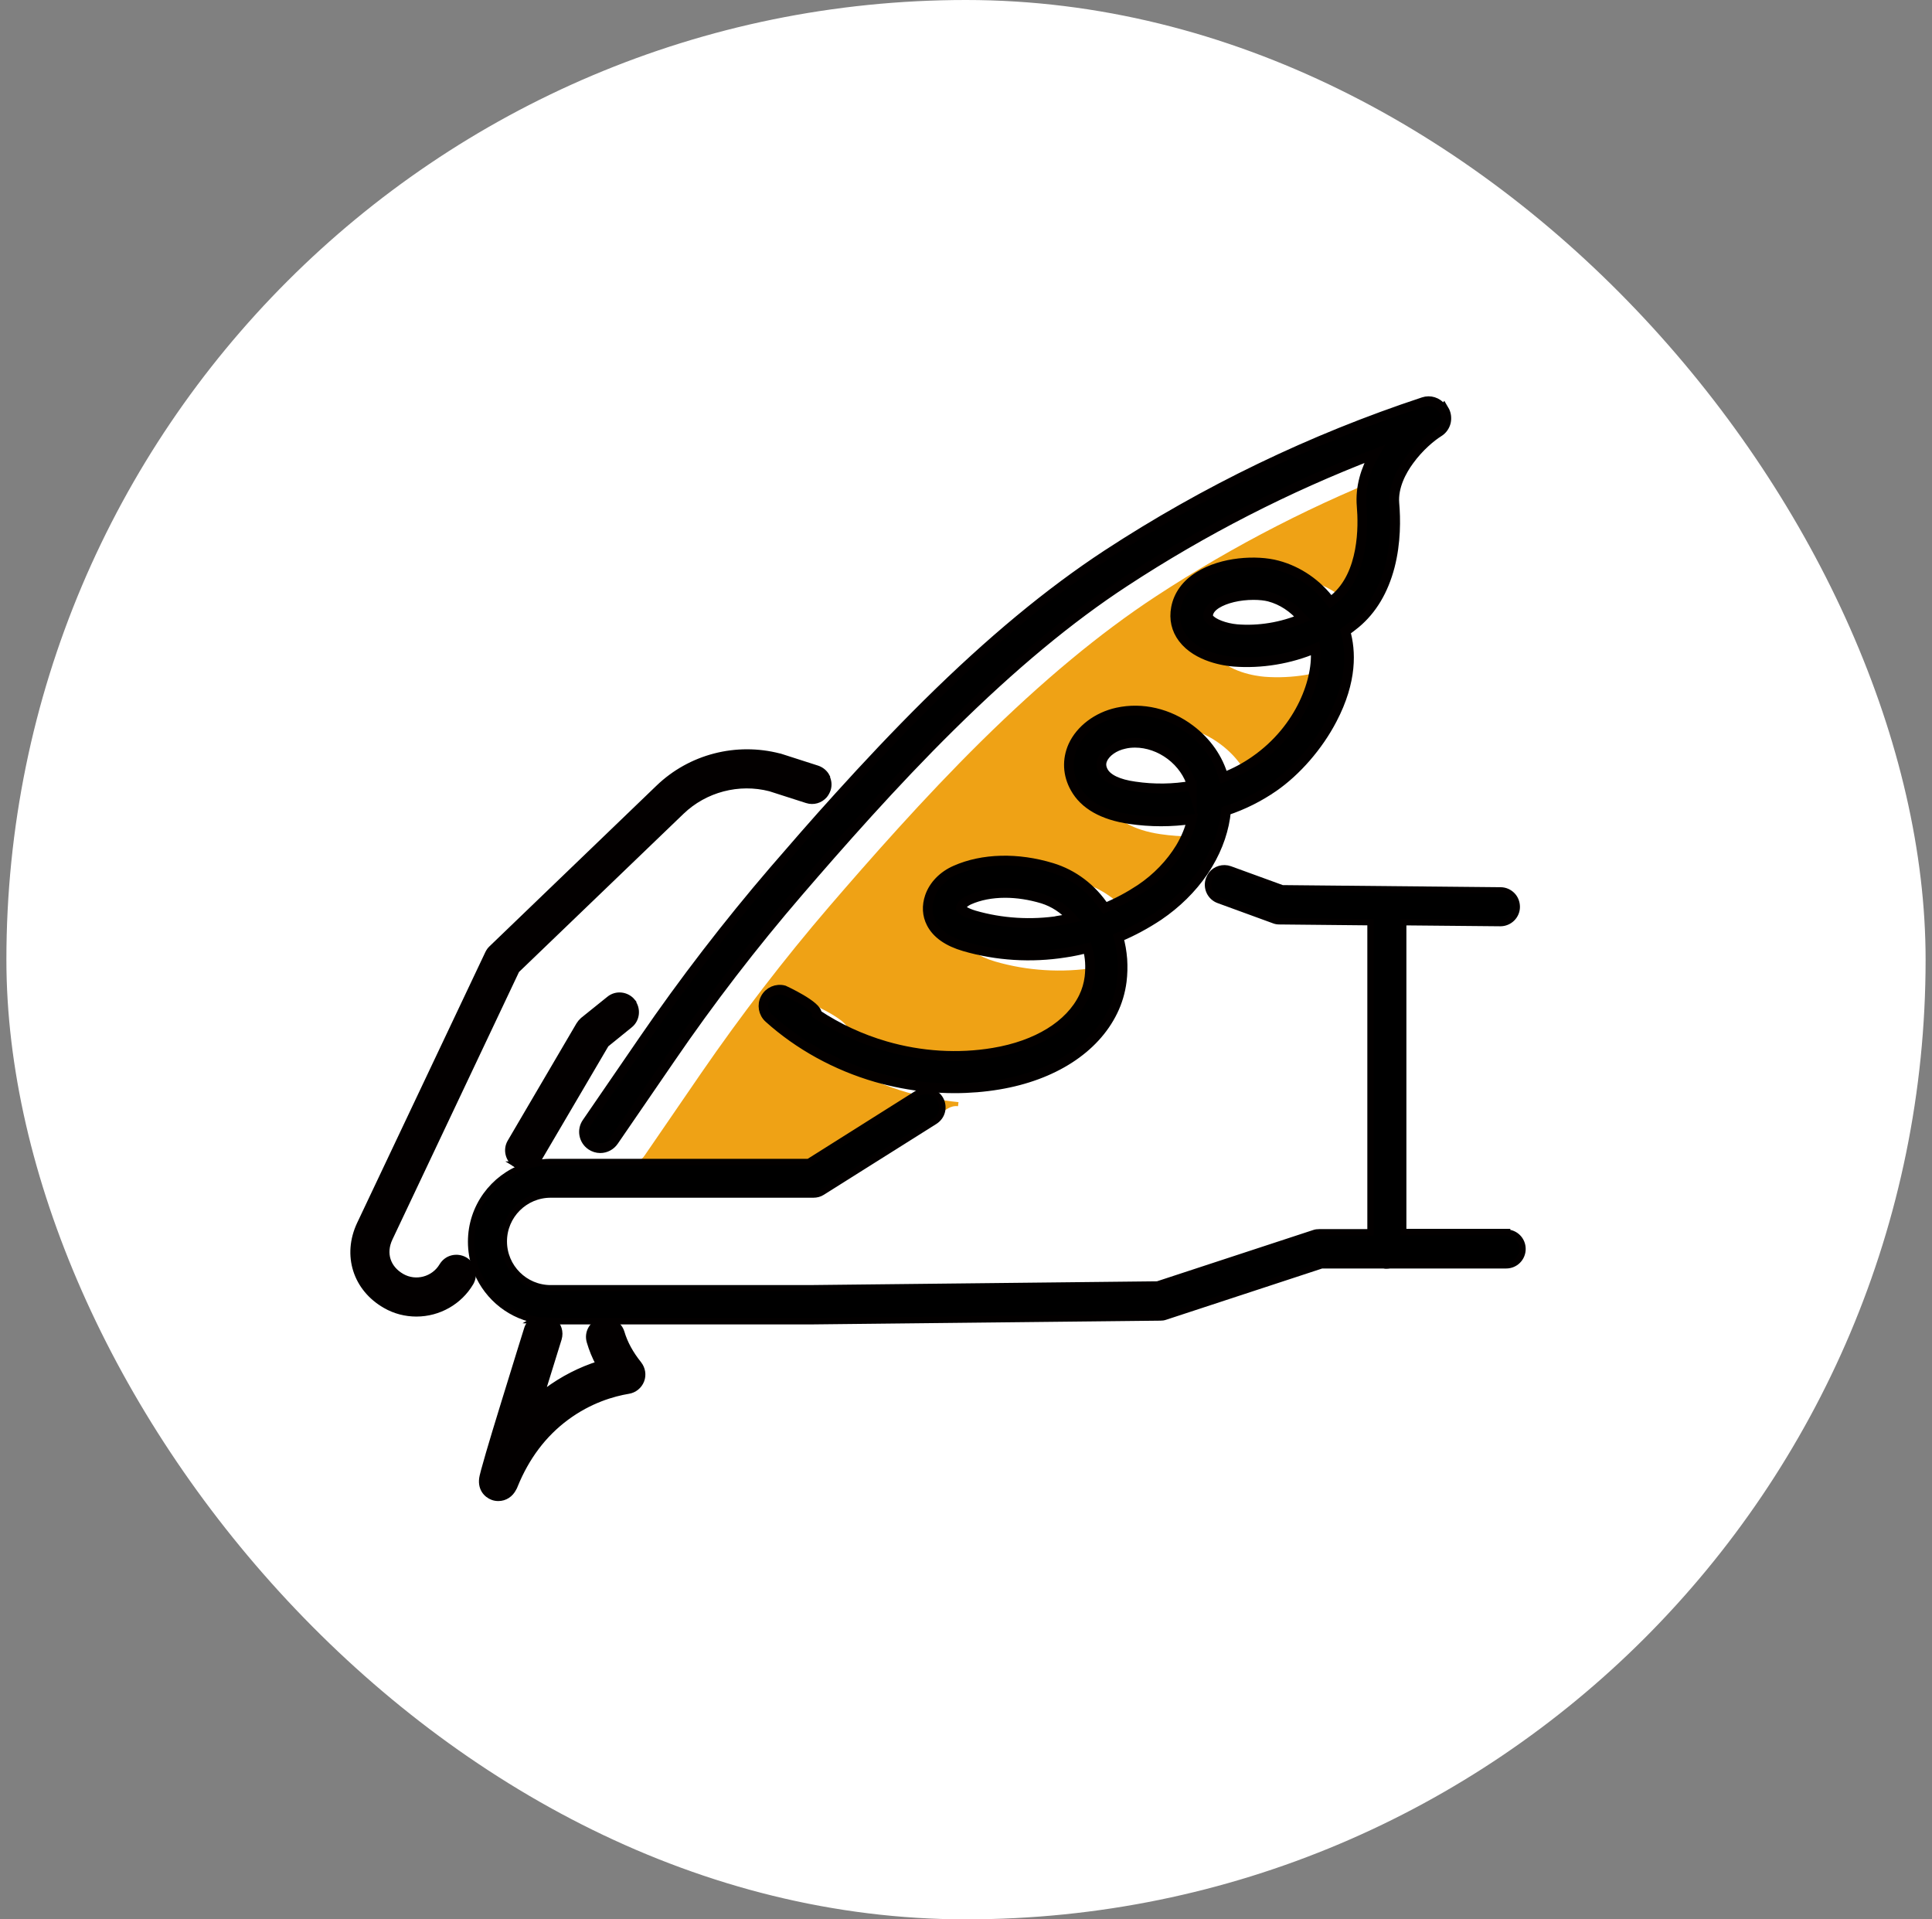
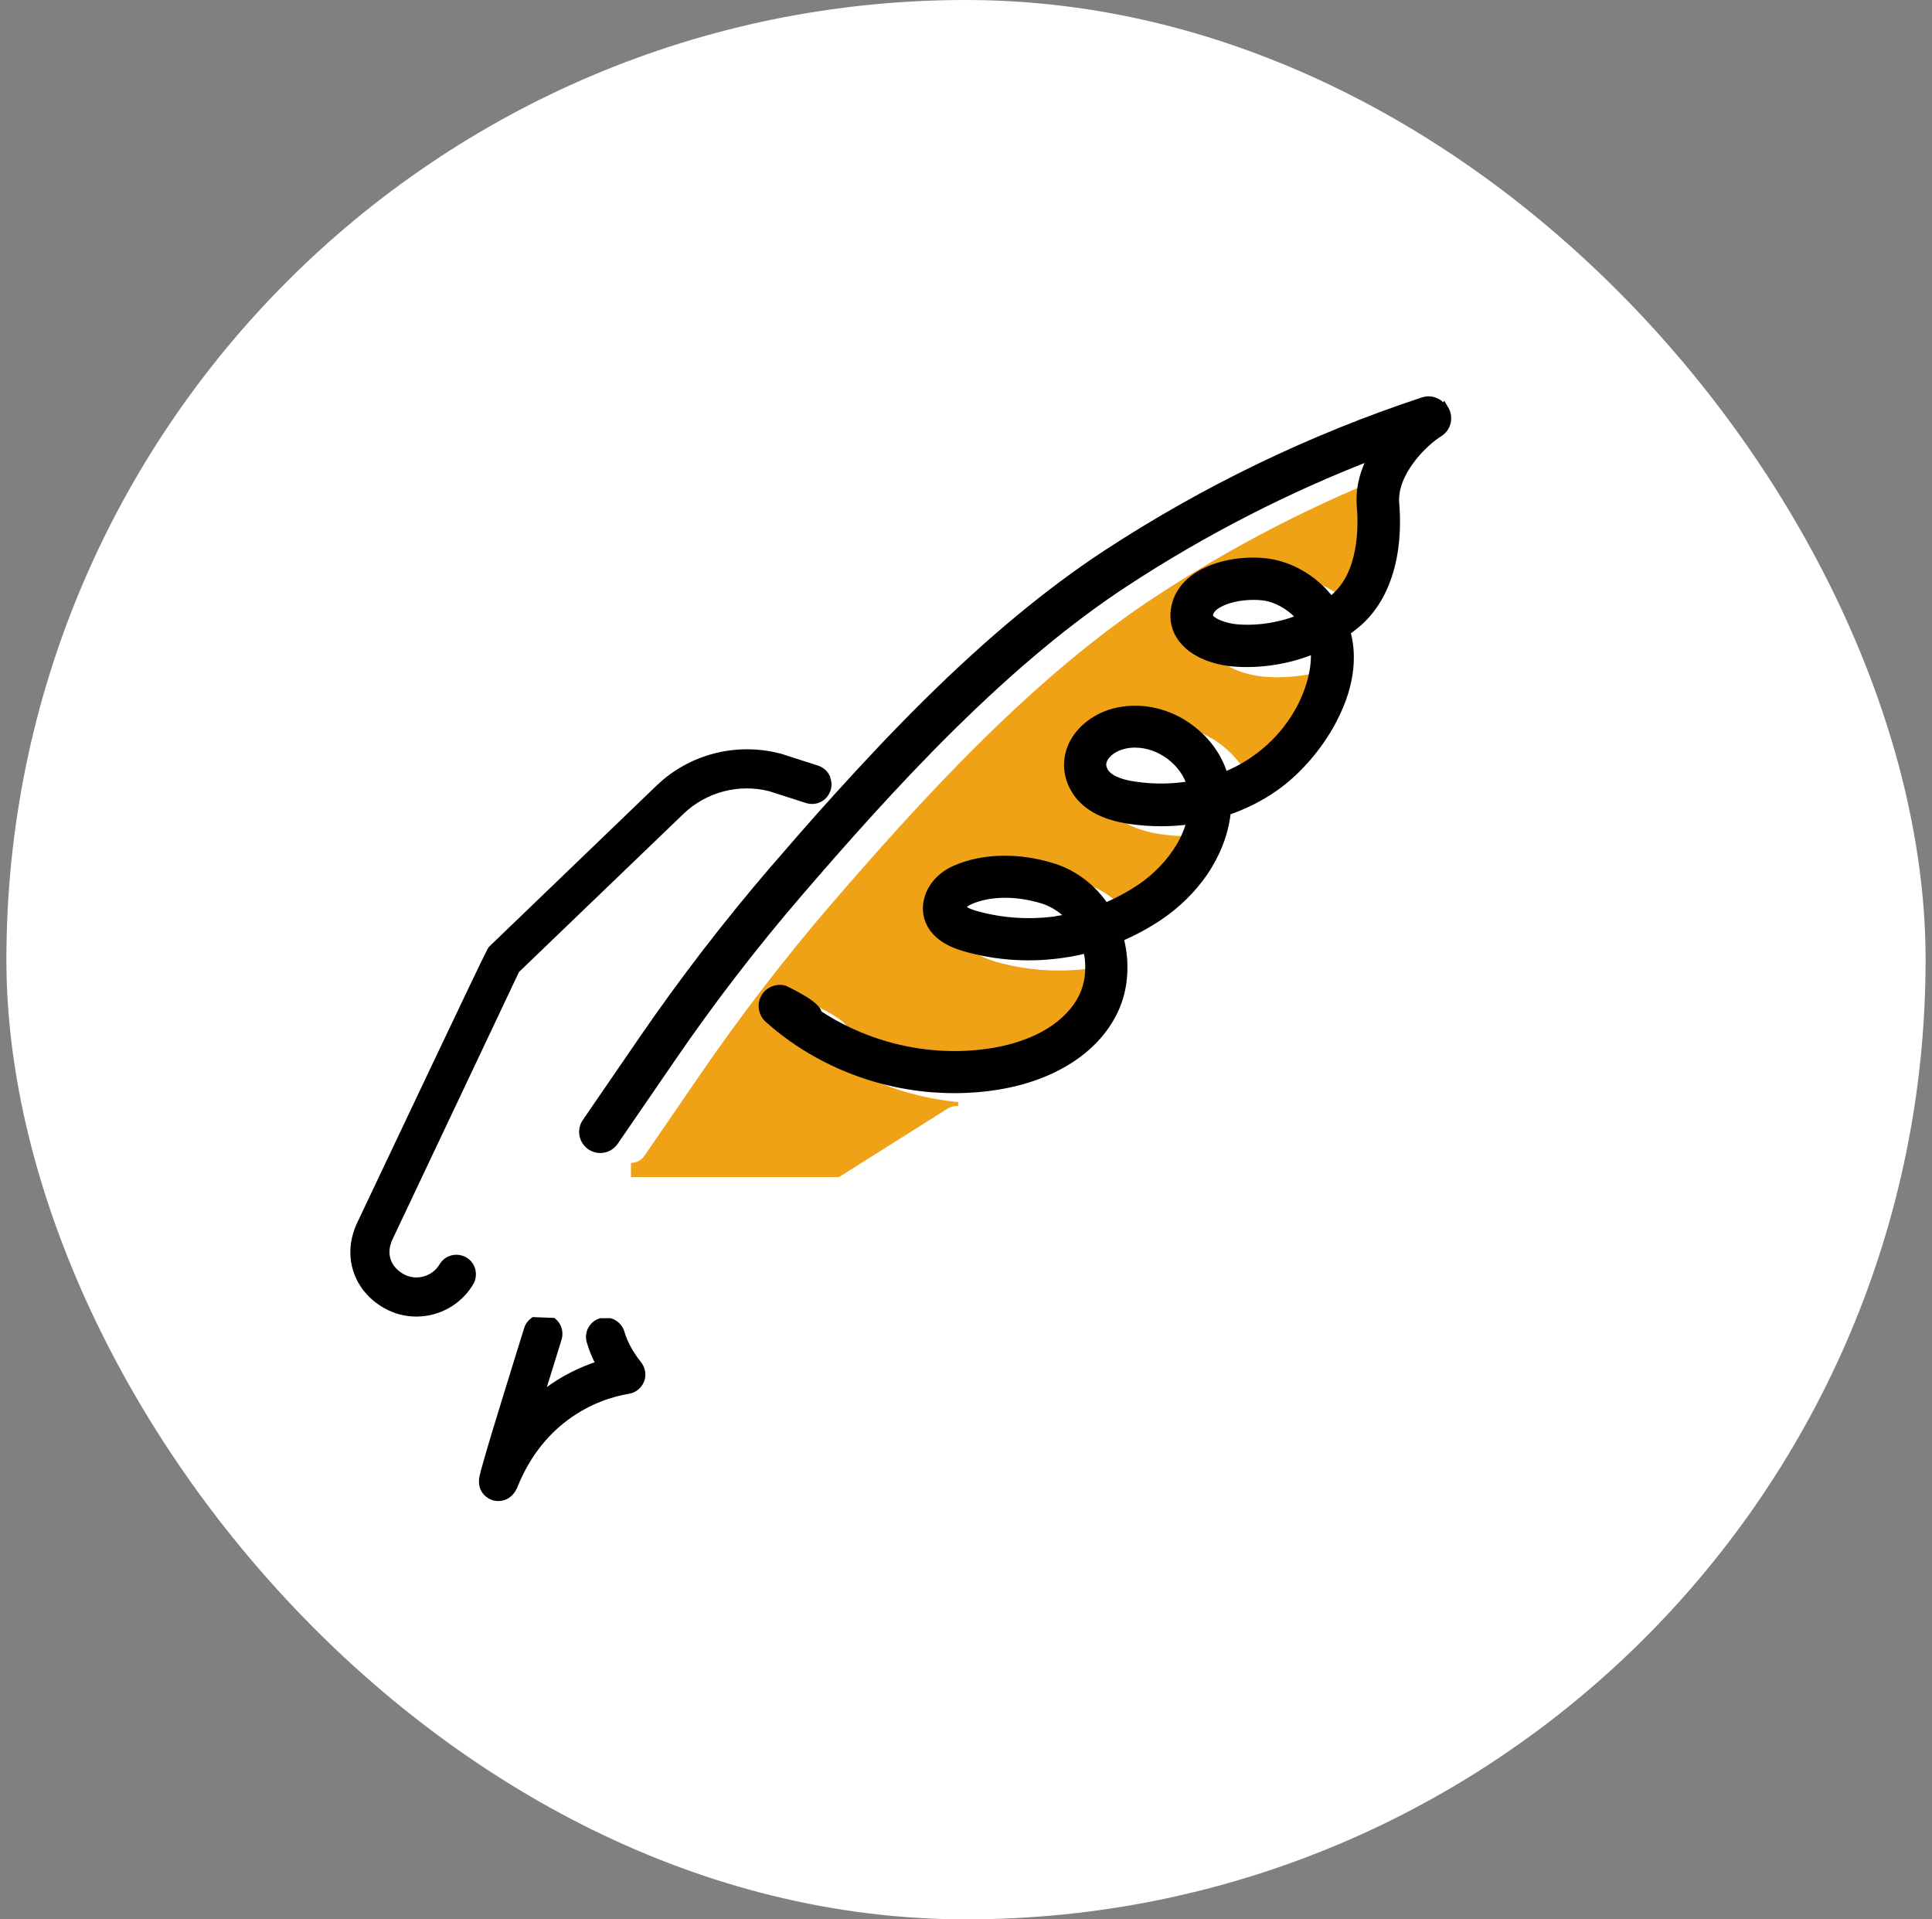
<svg xmlns="http://www.w3.org/2000/svg" width="151" height="150" viewBox="0 0 151 150" fill="none">
  <rect x="0" y="0" width="151" height="150" fill="#808080" stroke="none" />
  <rect x="0.5" width="150" height="150" rx="75" fill="white" />
  <g clip-path="url(#clip0_352_304)">
    <path d="M108.807 40.74C108.937 42.264 108.996 46.034 106.692 47.961C106.585 48.043 106.491 48.126 106.384 48.209C105.368 46.814 103.879 45.786 102.224 45.349C100.605 44.923 97.911 45.077 96.103 46.2C95.122 46.814 94.495 47.677 94.294 48.681C94.129 49.544 94.318 50.371 94.838 51.057C95.973 52.546 98.171 52.83 98.821 52.889C100.96 53.054 103.194 52.688 105.191 51.837C105.451 54.165 104.092 58.101 100.464 60.618C99.719 61.138 98.892 61.575 98.017 61.918C97.615 60.464 96.705 59.152 95.417 58.183C93.727 56.907 91.647 56.422 89.709 56.848C88.149 57.191 86.825 58.195 86.246 59.471C85.762 60.535 85.821 61.705 86.412 62.757C87.144 64.057 88.586 64.884 90.702 65.192C92.333 65.428 93.952 65.428 95.547 65.192C95.37 65.948 95.074 66.692 94.637 67.425C93.893 68.678 92.805 69.789 91.517 70.651C90.654 71.231 89.721 71.727 88.74 72.129C87.735 70.604 86.27 69.493 84.592 68.985C81.933 68.181 79.191 68.241 77.075 69.174C76.094 69.612 75.362 70.356 75.055 71.242C74.806 71.975 74.842 72.696 75.173 73.322C75.598 74.15 76.473 74.764 77.773 75.142C80.278 75.875 82.996 76.041 85.62 75.627C86.211 75.532 86.802 75.414 87.381 75.261C87.475 75.615 87.534 75.981 87.57 76.36C87.594 76.75 87.582 77.151 87.534 77.541C87.463 78.097 87.31 78.629 87.073 79.102C86.01 81.288 83.445 82.871 80.03 83.439C77.276 83.9 74.369 83.722 71.592 82.919C69.677 82.363 67.869 81.524 66.238 80.437C66.344 79.787 63.662 78.558 63.662 78.558C63.094 78.404 62.492 78.664 62.208 79.184C61.925 79.704 62.043 80.342 62.48 80.744C64.844 82.86 67.739 84.455 70.871 85.365C72.195 85.743 73.553 86.003 74.913 86.133L74.877 86.452C74.594 86.417 74.31 86.488 74.062 86.641L65.564 91.995H49.315V90.884C49.74 90.884 50.13 90.671 50.366 90.329L54.786 83.888C57.918 79.338 61.286 74.953 64.796 70.864C67.963 67.189 72.171 62.391 76.685 57.935C81.519 53.172 85.975 49.473 90.312 46.625C96.445 42.607 102.981 39.251 109.824 36.627C109.138 37.821 108.689 39.215 108.819 40.716L108.807 40.74Z" fill="#EFA215" />
-     <path d="M117.718 96.332C118.427 96.332 118.994 96.899 118.994 97.608C118.994 98.317 118.427 98.885 117.718 98.885H108.63C108.547 98.896 108.464 98.908 108.381 98.908C108.299 98.908 108.216 98.908 108.133 98.885H103.3L91.068 102.903C90.938 102.95 90.82 102.962 90.689 102.962L63.271 103.257H43.239L41.703 103.198C41.703 103.198 41.762 103.163 41.798 103.139C39.623 102.702 37.862 101.118 37.153 99.05C36.94 98.424 36.822 97.75 36.822 97.041C36.822 94.335 38.559 92.03 40.982 91.179C40.758 91.179 40.533 91.12 40.344 91.002L41.668 90.978C42.105 90.872 42.566 90.813 43.039 90.813H63.2L71.698 85.459C71.946 85.305 72.23 85.235 72.513 85.27C72.56 85.27 72.608 85.282 72.655 85.294C72.986 85.365 73.269 85.566 73.459 85.861C73.636 86.145 73.695 86.487 73.624 86.818C73.553 87.149 73.352 87.433 73.057 87.622L64.252 93.165C64.051 93.295 63.815 93.354 63.567 93.354H43.039C41.018 93.354 39.375 94.996 39.375 97.017C39.375 99.038 41.018 100.681 43.039 100.681H63.26L90.465 100.386L102.709 96.367C102.839 96.32 102.969 96.308 103.11 96.308H107.117V72.069L99.979 71.998C99.837 71.998 99.695 71.975 99.553 71.915L95.251 70.344C94.59 70.107 94.247 69.363 94.495 68.701C94.542 68.571 94.613 68.453 94.684 68.346C95.015 67.921 95.594 67.744 96.126 67.933L100.215 69.422L117.28 69.587C117.623 69.587 117.942 69.729 118.179 69.966C118.415 70.202 118.545 70.533 118.545 70.876C118.545 71.573 117.966 72.14 117.269 72.14L109.67 72.069V96.285H117.73L117.718 96.332Z" fill="black" stroke="#030000" stroke-width="0.5" stroke-miterlimit="10" />
    <path d="M112.861 32.017C113.038 32.312 113.085 32.655 113.014 32.986C112.931 33.317 112.731 33.6 112.435 33.778C111.868 34.132 110.922 34.912 110.142 35.988C109.551 36.791 108.878 38.032 108.984 39.332C109.091 40.55 109.114 42.393 108.63 44.261C108.133 46.163 107.235 47.664 105.959 48.728C105.699 48.941 105.439 49.141 105.155 49.342C105.592 50.843 105.711 53.195 104.115 56.232C103.04 58.3 101.326 60.274 99.53 61.515C98.419 62.283 97.178 62.91 95.831 63.359C95.701 64.777 95.216 66.207 94.424 67.531C94.306 67.72 94.188 67.921 94.058 68.11C93.148 69.445 91.942 70.627 90.548 71.572C89.567 72.222 88.527 72.79 87.416 73.251C87.581 73.806 87.676 74.385 87.723 74.976C87.759 75.543 87.747 76.122 87.676 76.69C87.57 77.517 87.333 78.309 86.979 79.03C85.549 81.972 82.299 84.064 78.056 84.773C76.933 84.962 75.775 85.057 74.605 85.057C73.908 85.057 73.222 85.021 72.525 84.962C71.166 84.832 69.807 84.572 68.483 84.194C65.351 83.284 62.444 81.689 60.092 79.573C59.655 79.183 59.537 78.533 59.821 78.013C60.104 77.493 60.695 77.233 61.274 77.387C61.274 77.387 63.957 78.616 63.85 79.266C65.481 80.353 67.29 81.192 69.204 81.748C71.97 82.551 74.889 82.729 77.642 82.268C81.058 81.701 83.622 80.117 84.686 77.93C84.922 77.446 85.076 76.926 85.147 76.371C85.194 75.981 85.206 75.579 85.182 75.189C85.159 74.822 85.1 74.456 84.993 74.09C84.414 74.243 83.823 74.373 83.232 74.456C80.609 74.87 77.902 74.704 75.385 73.971C74.085 73.593 73.21 72.979 72.785 72.151C72.454 71.513 72.419 70.792 72.667 70.071C72.974 69.185 73.707 68.429 74.688 68.003C76.803 67.07 79.533 66.999 82.204 67.814C83.882 68.322 85.348 69.433 86.352 70.958C87.333 70.556 88.255 70.06 89.13 69.481C90.418 68.618 91.493 67.495 92.25 66.254C92.687 65.521 92.994 64.777 93.16 64.02C91.564 64.257 89.933 64.257 88.314 64.02C86.199 63.713 84.745 62.886 84.024 61.586C83.433 60.534 83.386 59.364 83.859 58.3C84.438 57.024 85.761 56.02 87.321 55.677C89.26 55.251 91.351 55.736 93.03 57.012C94.318 57.981 95.228 59.293 95.63 60.747C96.516 60.404 97.331 59.967 98.076 59.447C101.704 56.93 103.063 52.994 102.803 50.666C100.806 51.517 98.572 51.883 96.433 51.718C95.783 51.67 93.585 51.375 92.451 49.886C91.93 49.2 91.741 48.385 91.907 47.511C92.096 46.506 92.722 45.643 93.715 45.029C95.523 43.894 98.218 43.74 99.837 44.178C101.491 44.615 102.981 45.655 103.997 47.038C104.103 46.955 104.21 46.872 104.304 46.79C106.609 44.863 106.55 41.093 106.42 39.569C106.29 38.068 106.739 36.673 107.424 35.48C100.593 38.103 94.046 41.46 87.912 45.478C83.575 48.314 79.12 52.013 74.286 56.788C69.771 61.243 65.564 66.041 62.397 69.717C58.875 73.806 55.507 78.179 52.387 82.74L47.967 89.181C47.73 89.524 47.34 89.737 46.915 89.737C46.655 89.737 46.407 89.654 46.194 89.512C45.615 89.111 45.461 88.319 45.863 87.74L50.283 81.299C53.462 76.666 56.89 72.222 60.459 68.062C61.96 66.325 63.685 64.328 65.576 62.248C67.715 59.884 70.055 57.391 72.49 54.98C77.441 50.087 82.027 46.293 86.506 43.35C94.2 38.316 102.52 34.298 111.253 31.414C111.773 31.237 112.329 31.426 112.66 31.84C112.719 31.899 112.778 31.981 112.837 32.052L112.861 32.017ZM101.775 48.314C101.101 47.499 100.191 46.896 99.199 46.636C98.88 46.553 98.454 46.506 97.97 46.506C96.847 46.506 95.771 46.766 95.086 47.191C94.708 47.428 94.495 47.7 94.436 47.995C94.4 48.16 94.436 48.243 94.507 48.338C94.802 48.728 95.748 49.082 96.658 49.165C98.371 49.307 100.18 49.011 101.787 48.326L101.775 48.314ZM93.171 61.409C92.911 60.499 92.32 59.648 91.493 59.021C90.666 58.395 89.673 58.052 88.716 58.052C88.432 58.052 88.149 58.076 87.865 58.147C87.097 58.312 86.435 58.773 86.187 59.317C86.033 59.648 86.057 59.967 86.246 60.31C86.565 60.877 87.404 61.279 88.68 61.456C90.193 61.681 91.694 61.657 93.171 61.397V61.409ZM82.854 71.927C83.161 71.88 83.481 71.82 83.788 71.75C83.161 71.029 82.358 70.509 81.483 70.237C80.49 69.941 79.51 69.788 78.552 69.788C77.512 69.788 76.543 69.977 75.751 70.331C75.432 70.473 75.196 70.686 75.113 70.887C75.09 70.958 75.09 70.981 75.09 70.993C75.125 71.052 75.397 71.3 76.13 71.525C78.281 72.151 80.609 72.293 82.854 71.939V71.927Z" fill="black" stroke="#030000" stroke-width="0.75" stroke-miterlimit="10" />
-     <path d="M64.596 60.723C64.75 61.03 64.785 61.373 64.679 61.692C64.62 61.858 64.537 62.011 64.431 62.141C64.1 62.52 63.58 62.685 63.072 62.52L60.2 61.598C57.742 60.959 55.083 61.657 53.251 63.418L40.357 75.815L30.442 96.769C29.886 97.95 30.265 99.132 31.399 99.782C32.498 100.409 33.916 100.03 34.566 98.943C34.744 98.648 35.016 98.435 35.346 98.352C35.677 98.269 36.02 98.317 36.316 98.482C36.575 98.636 36.765 98.86 36.871 99.144C36.883 99.18 36.895 99.227 36.906 99.262C36.989 99.593 36.942 99.936 36.776 100.231C35.902 101.72 34.283 102.642 32.545 102.642C31.706 102.642 30.867 102.429 30.135 102.004C27.83 100.692 27.003 98.092 28.137 95.681L38.159 74.515C38.23 74.373 38.313 74.243 38.431 74.137L51.49 61.574C52.719 60.392 54.232 59.553 55.875 59.128C57.517 58.702 59.255 58.702 60.897 59.128C60.921 59.128 60.933 59.128 60.956 59.139L63.864 60.073C64.183 60.179 64.455 60.404 64.608 60.7L64.596 60.723Z" fill="#030000" stroke="#030000" stroke-width="0.5" stroke-miterlimit="10" />
+     <path d="M64.596 60.723C64.75 61.03 64.785 61.373 64.679 61.692C64.62 61.858 64.537 62.011 64.431 62.141C64.1 62.52 63.58 62.685 63.072 62.52L60.2 61.598C57.742 60.959 55.083 61.657 53.251 63.418L40.357 75.815L30.442 96.769C29.886 97.95 30.265 99.132 31.399 99.782C32.498 100.409 33.916 100.03 34.566 98.943C34.744 98.648 35.016 98.435 35.346 98.352C35.677 98.269 36.02 98.317 36.316 98.482C36.575 98.636 36.765 98.86 36.871 99.144C36.883 99.18 36.895 99.227 36.906 99.262C36.989 99.593 36.942 99.936 36.776 100.231C35.902 101.72 34.283 102.642 32.545 102.642C31.706 102.642 30.867 102.429 30.135 102.004C27.83 100.692 27.003 98.092 28.137 95.681C38.23 74.373 38.313 74.243 38.431 74.137L51.49 61.574C52.719 60.392 54.232 59.553 55.875 59.128C57.517 58.702 59.255 58.702 60.897 59.128C60.921 59.128 60.933 59.128 60.956 59.139L63.864 60.073C64.183 60.179 64.455 60.404 64.608 60.7L64.596 60.723Z" fill="#030000" stroke="#030000" stroke-width="0.5" stroke-miterlimit="10" />
    <path d="M49.906 106.613C50.19 106.967 50.272 107.452 50.107 107.877C49.941 108.303 49.563 108.61 49.114 108.681C47.909 108.882 46.077 109.402 44.245 110.761C42.472 112.073 41.125 113.869 40.227 116.079C40.191 116.174 40.156 116.256 40.121 116.304C39.884 116.776 39.447 117.06 38.951 117.06C38.797 117.06 38.655 117.036 38.525 116.989C38.029 116.812 37.521 116.28 37.733 115.37C37.757 115.264 37.792 115.134 37.84 114.945C37.922 114.637 38.052 114.188 38.218 113.609C38.502 112.64 38.903 111.305 39.423 109.626C40.298 106.778 41.196 103.895 41.208 103.859C41.291 103.576 41.48 103.351 41.704 103.186L43.241 103.245C43.631 103.564 43.808 104.096 43.654 104.616C43.205 106.046 42.721 107.606 42.272 109.071C42.425 108.953 42.579 108.835 42.732 108.716C43.985 107.783 45.368 107.074 46.833 106.613C46.514 106.034 46.278 105.443 46.101 104.84C46.006 104.509 46.041 104.166 46.207 103.871C46.372 103.576 46.632 103.363 46.963 103.268H47.684C48.086 103.386 48.429 103.706 48.559 104.131C48.807 104.982 49.268 105.821 49.918 106.625L49.906 106.613Z" fill="#030000" stroke="#030000" stroke-width="0.5" stroke-miterlimit="10" />
-     <path d="M49.409 78.297C49.846 78.852 49.763 79.656 49.22 80.093L47.352 81.606L42.105 90.54C41.999 90.718 41.857 90.871 41.68 90.978L40.356 91.001C39.753 90.647 39.541 89.855 39.907 89.252L45.272 80.105C45.355 79.975 45.45 79.857 45.568 79.75L47.624 78.096C48.168 77.647 48.971 77.741 49.42 78.285L49.409 78.297Z" fill="#030000" stroke="#030000" stroke-width="0.5" stroke-miterlimit="10" />
  </g>
  <defs>
    <clipPath id="clip0_352_304">
      <rect width="130" height="130" fill="white" transform="translate(11 10)" />
    </clipPath>
  </defs>
</svg>